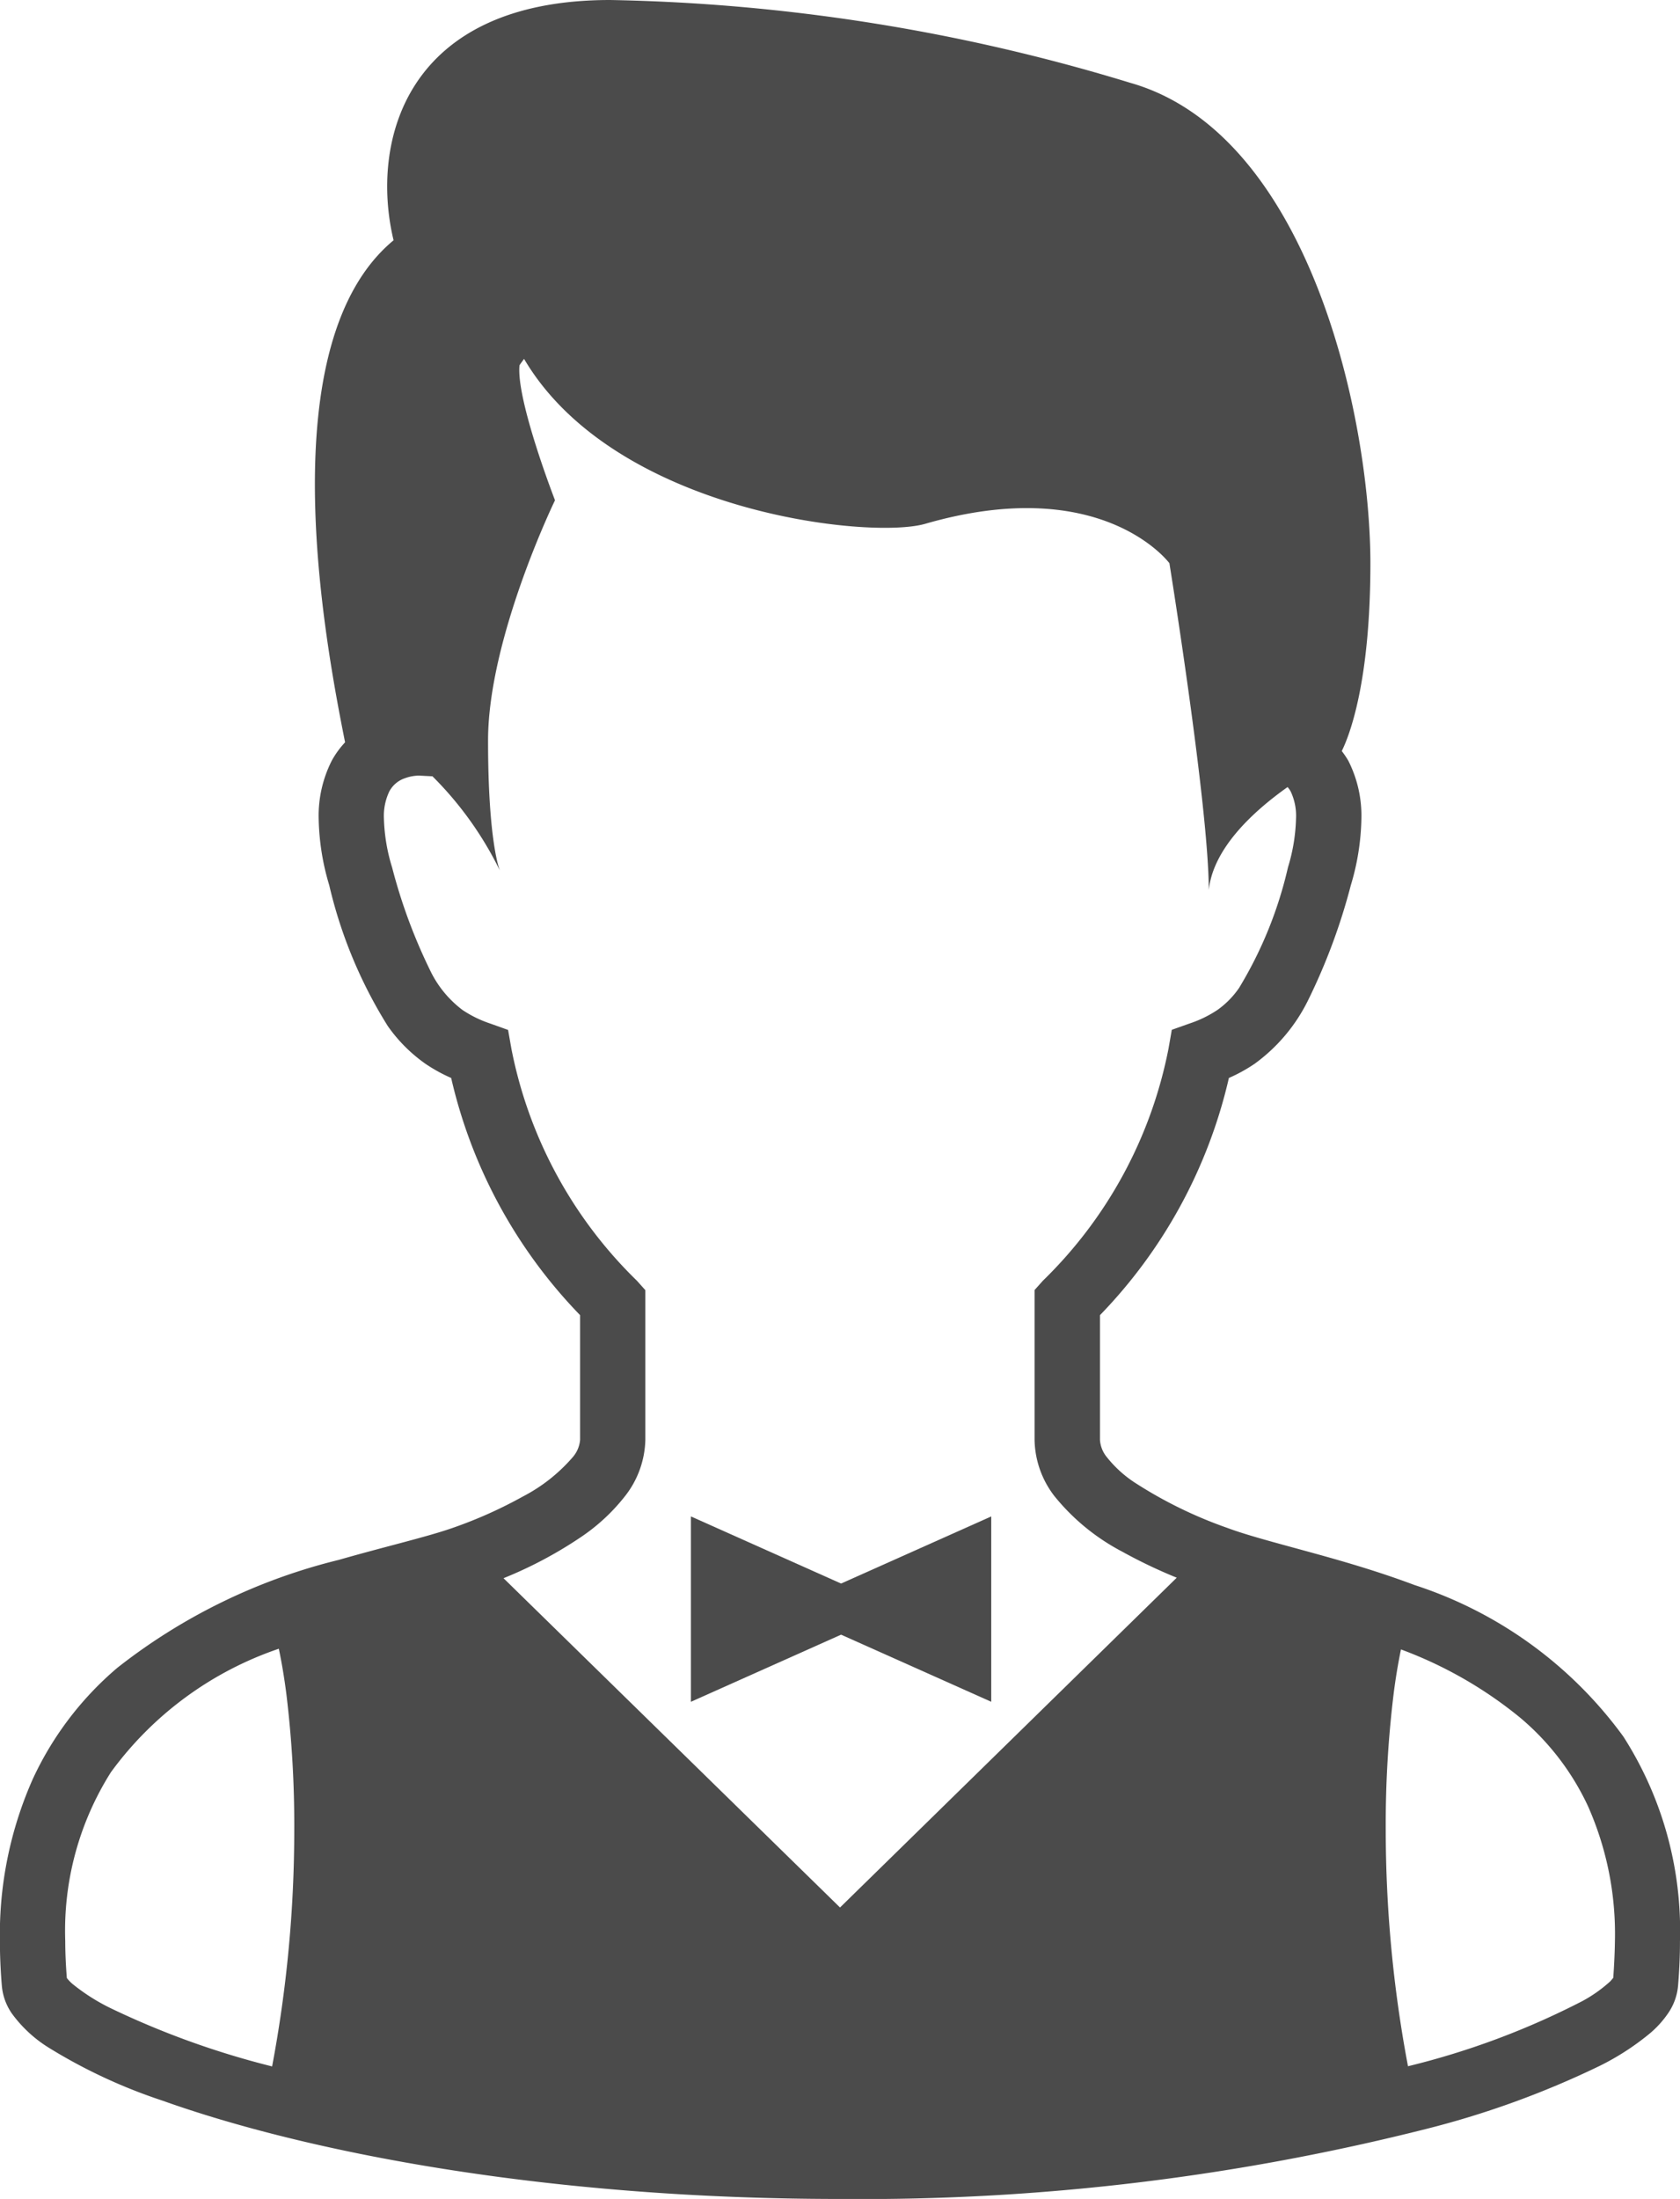
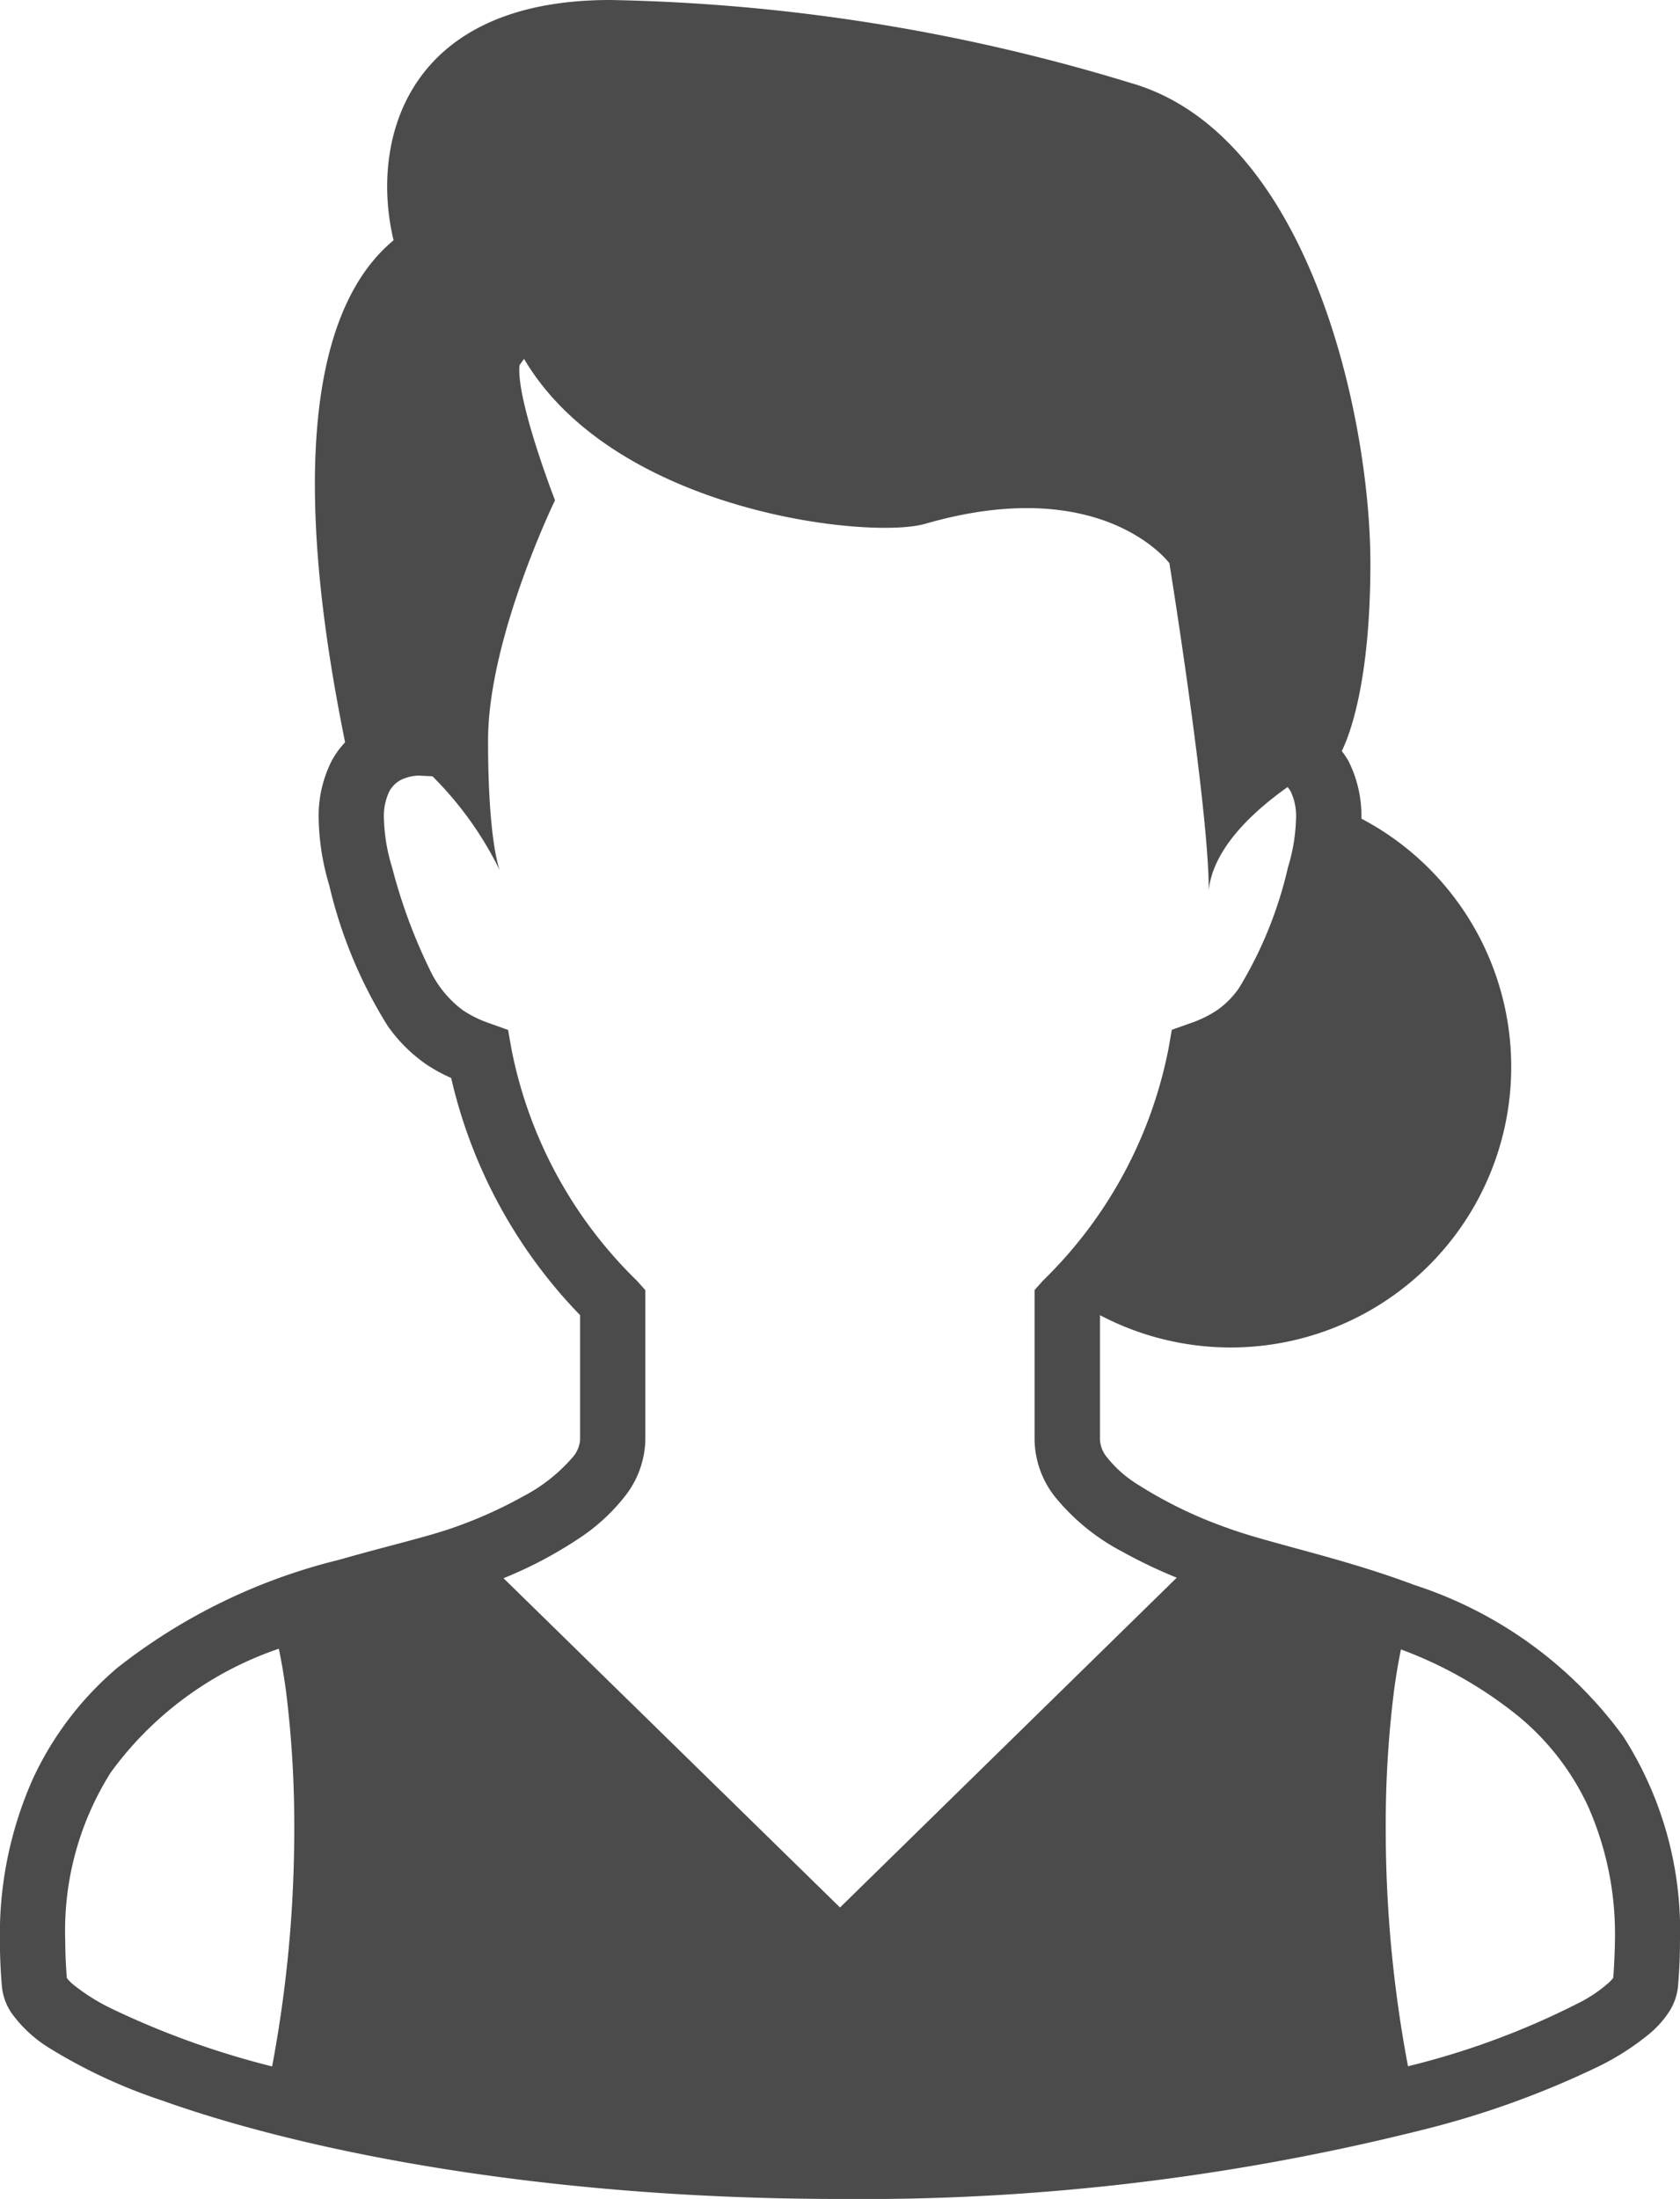
<svg xmlns="http://www.w3.org/2000/svg" width="56.03" height="73.331" viewBox="0 0 56.03 73.331">
  <g id="カジノディーラーのフリー素材1" transform="translate(-60.396)">
-     <path id="パス_145" data-name="パス 145" d="M114.537,57.911a13.93,13.93,0,0,0-6.964-5.053c-1.262-.475-2.5-.826-3.584-1.123s-2.03-.546-2.665-.784a14.479,14.479,0,0,1-3.1-1.521,3.93,3.93,0,0,1-.906-.828,1.011,1.011,0,0,1-.237-.587V43.858a16.746,16.746,0,0,0,4.3-7.91,5.334,5.334,0,0,0,.861-.475,5.757,5.757,0,0,0,1.783-2.122,20.124,20.124,0,0,0,1.422-3.828A8.128,8.128,0,0,0,105.8,27.3a4.052,4.052,0,0,0-.437-1.933,3.081,3.081,0,0,0-.217-.321c.259-.526.954-2.306.954-6.26,0-4.86-2.04-14.332-8.012-16.025A63.133,63.133,0,0,0,80.746,0c-6.831,0-8.012,4.729-7.224,8.013-4.155,3.443-2.3,13.322-1.617,16.742a2.98,2.98,0,0,0-.443.61,4.053,4.053,0,0,0-.438,1.933,8.173,8.173,0,0,0,.353,2.225,15.481,15.481,0,0,0,1.951,4.692,5.152,5.152,0,0,0,1.254,1.258,5.327,5.327,0,0,0,.861.475,16.745,16.745,0,0,0,4.3,7.91v4.157a1.013,1.013,0,0,1-.256.591,5.606,5.606,0,0,1-1.653,1.3,14.845,14.845,0,0,1-2.314,1.037c-.866.307-2.262.627-3.825,1.076a19.406,19.406,0,0,0-7.387,3.6,10.816,10.816,0,0,0-2.815,3.7,12.77,12.77,0,0,0-1.1,5.409q0,.733.066,1.513a1.909,1.909,0,0,0,.334.907,4.365,4.365,0,0,0,1.24,1.145A17.82,17.82,0,0,0,65.8,70.047c4.8,1.714,12.757,3.282,22.613,3.284A76.812,76.812,0,0,0,108,70.986a30.149,30.149,0,0,0,5.733-2.086,8.6,8.6,0,0,0,1.708-1.107,3.326,3.326,0,0,0,.585-.65,1.914,1.914,0,0,0,.334-.907q.066-.781.065-1.509A11.994,11.994,0,0,0,114.537,57.911Zm-45.065,11-.08-.02a28.181,28.181,0,0,1-5.306-1.922,6.613,6.613,0,0,1-1.27-.807,1.314,1.314,0,0,1-.191-.2c-.034-.429-.053-.844-.053-1.238A9.89,9.89,0,0,1,64.095,59.1a11.519,11.519,0,0,1,5.6-4.118c.095.453.182.961.254,1.529a36.186,36.186,0,0,1,.261,4.5A42.638,42.638,0,0,1,69.472,68.907Zm18.94-5.3L77.189,52.63a13.9,13.9,0,0,0,2.578-1.369,6.392,6.392,0,0,0,1.452-1.34,3.151,3.151,0,0,0,.7-1.906V43.024l-.279-.312a14.735,14.735,0,0,1-4.189-7.743l-.11-.623-.595-.213a3.841,3.841,0,0,1-.919-.448,3.592,3.592,0,0,1-1.1-1.355,18.062,18.062,0,0,1-1.253-3.4A6.043,6.043,0,0,1,73.2,27.3a1.9,1.9,0,0,1,.18-.907.92.92,0,0,1,.519-.44,1.442,1.442,0,0,1,.462-.089l.458.024a11.613,11.613,0,0,1,2.248,3.143s-.394-.92-.394-4.335,2.233-8.013,2.233-8.013-1.3-3.345-1.184-4.5c.046-.074.1-.143.152-.215,3.015,5.11,11.526,6.036,13.379,5.5,5.911-1.709,8.144,1.314,8.144,1.314s1.313,8.143,1.313,10.9c.147-1.393,1.479-2.62,2.628-3.435a.863.863,0,0,1,.1.139,1.892,1.892,0,0,1,.182.907,6.043,6.043,0,0,1-.268,1.629,13.6,13.6,0,0,1-1.631,4.023,2.933,2.933,0,0,1-.724.736,3.844,3.844,0,0,1-.92.448l-.6.213-.109.623a14.736,14.736,0,0,1-4.189,7.743l-.279.312v4.991a3.155,3.155,0,0,0,.659,1.877,7.187,7.187,0,0,0,2.258,1.853,16.92,16.92,0,0,0,1.825.872ZM114.2,65.957l-.094.111a4.678,4.678,0,0,1-.938.665,26.141,26.141,0,0,1-5.814,2.172,42.537,42.537,0,0,1-.742-7.9,35.859,35.859,0,0,1,.261-4.5c.069-.555.155-1.051.247-1.5a13.879,13.879,0,0,1,3.975,2.276,8.582,8.582,0,0,1,2.261,2.948,10.5,10.5,0,0,1,.9,4.489C114.25,65.118,114.231,65.531,114.2,65.957Z" fill="#4b4b4b" />
-     <path id="パス_146" data-name="パス 146" d="M221.286,353.1v6.181l5.008-2.238,5.008,2.238V353.1l-5.008,2.238Z" transform="translate(-137.847 -302.53)" fill="#4b4b4b" />
+     <path id="パス_145" data-name="パス 145" d="M114.537,57.911a13.93,13.93,0,0,0-6.964-5.053c-1.262-.475-2.5-.826-3.584-1.123s-2.03-.546-2.665-.784a14.479,14.479,0,0,1-3.1-1.521,3.93,3.93,0,0,1-.906-.828,1.011,1.011,0,0,1-.237-.587V43.858A8.128,8.128,0,0,0,105.8,27.3a4.052,4.052,0,0,0-.437-1.933,3.081,3.081,0,0,0-.217-.321c.259-.526.954-2.306.954-6.26,0-4.86-2.04-14.332-8.012-16.025A63.133,63.133,0,0,0,80.746,0c-6.831,0-8.012,4.729-7.224,8.013-4.155,3.443-2.3,13.322-1.617,16.742a2.98,2.98,0,0,0-.443.61,4.053,4.053,0,0,0-.438,1.933,8.173,8.173,0,0,0,.353,2.225,15.481,15.481,0,0,0,1.951,4.692,5.152,5.152,0,0,0,1.254,1.258,5.327,5.327,0,0,0,.861.475,16.745,16.745,0,0,0,4.3,7.91v4.157a1.013,1.013,0,0,1-.256.591,5.606,5.606,0,0,1-1.653,1.3,14.845,14.845,0,0,1-2.314,1.037c-.866.307-2.262.627-3.825,1.076a19.406,19.406,0,0,0-7.387,3.6,10.816,10.816,0,0,0-2.815,3.7,12.77,12.77,0,0,0-1.1,5.409q0,.733.066,1.513a1.909,1.909,0,0,0,.334.907,4.365,4.365,0,0,0,1.24,1.145A17.82,17.82,0,0,0,65.8,70.047c4.8,1.714,12.757,3.282,22.613,3.284A76.812,76.812,0,0,0,108,70.986a30.149,30.149,0,0,0,5.733-2.086,8.6,8.6,0,0,0,1.708-1.107,3.326,3.326,0,0,0,.585-.65,1.914,1.914,0,0,0,.334-.907q.066-.781.065-1.509A11.994,11.994,0,0,0,114.537,57.911Zm-45.065,11-.08-.02a28.181,28.181,0,0,1-5.306-1.922,6.613,6.613,0,0,1-1.27-.807,1.314,1.314,0,0,1-.191-.2c-.034-.429-.053-.844-.053-1.238A9.89,9.89,0,0,1,64.095,59.1a11.519,11.519,0,0,1,5.6-4.118c.095.453.182.961.254,1.529a36.186,36.186,0,0,1,.261,4.5A42.638,42.638,0,0,1,69.472,68.907Zm18.94-5.3L77.189,52.63a13.9,13.9,0,0,0,2.578-1.369,6.392,6.392,0,0,0,1.452-1.34,3.151,3.151,0,0,0,.7-1.906V43.024l-.279-.312a14.735,14.735,0,0,1-4.189-7.743l-.11-.623-.595-.213a3.841,3.841,0,0,1-.919-.448,3.592,3.592,0,0,1-1.1-1.355,18.062,18.062,0,0,1-1.253-3.4A6.043,6.043,0,0,1,73.2,27.3a1.9,1.9,0,0,1,.18-.907.92.92,0,0,1,.519-.44,1.442,1.442,0,0,1,.462-.089l.458.024a11.613,11.613,0,0,1,2.248,3.143s-.394-.92-.394-4.335,2.233-8.013,2.233-8.013-1.3-3.345-1.184-4.5c.046-.074.1-.143.152-.215,3.015,5.11,11.526,6.036,13.379,5.5,5.911-1.709,8.144,1.314,8.144,1.314s1.313,8.143,1.313,10.9c.147-1.393,1.479-2.62,2.628-3.435a.863.863,0,0,1,.1.139,1.892,1.892,0,0,1,.182.907,6.043,6.043,0,0,1-.268,1.629,13.6,13.6,0,0,1-1.631,4.023,2.933,2.933,0,0,1-.724.736,3.844,3.844,0,0,1-.92.448l-.6.213-.109.623a14.736,14.736,0,0,1-4.189,7.743l-.279.312v4.991a3.155,3.155,0,0,0,.659,1.877,7.187,7.187,0,0,0,2.258,1.853,16.92,16.92,0,0,0,1.825.872ZM114.2,65.957l-.094.111a4.678,4.678,0,0,1-.938.665,26.141,26.141,0,0,1-5.814,2.172,42.537,42.537,0,0,1-.742-7.9,35.859,35.859,0,0,1,.261-4.5c.069-.555.155-1.051.247-1.5a13.879,13.879,0,0,1,3.975,2.276,8.582,8.582,0,0,1,2.261,2.948,10.5,10.5,0,0,1,.9,4.489C114.25,65.118,114.231,65.531,114.2,65.957Z" fill="#4b4b4b" />
  </g>
</svg>